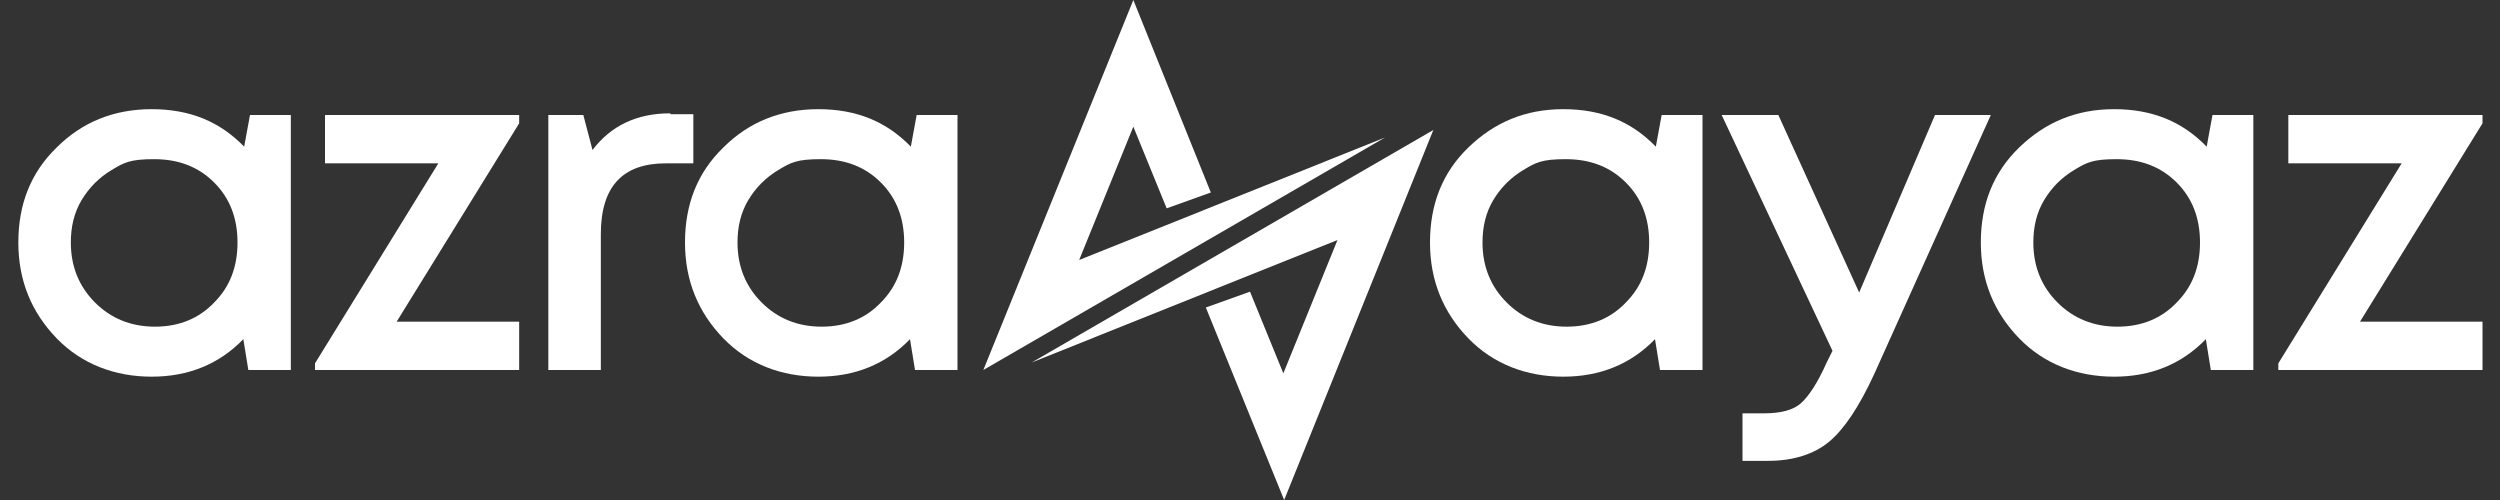
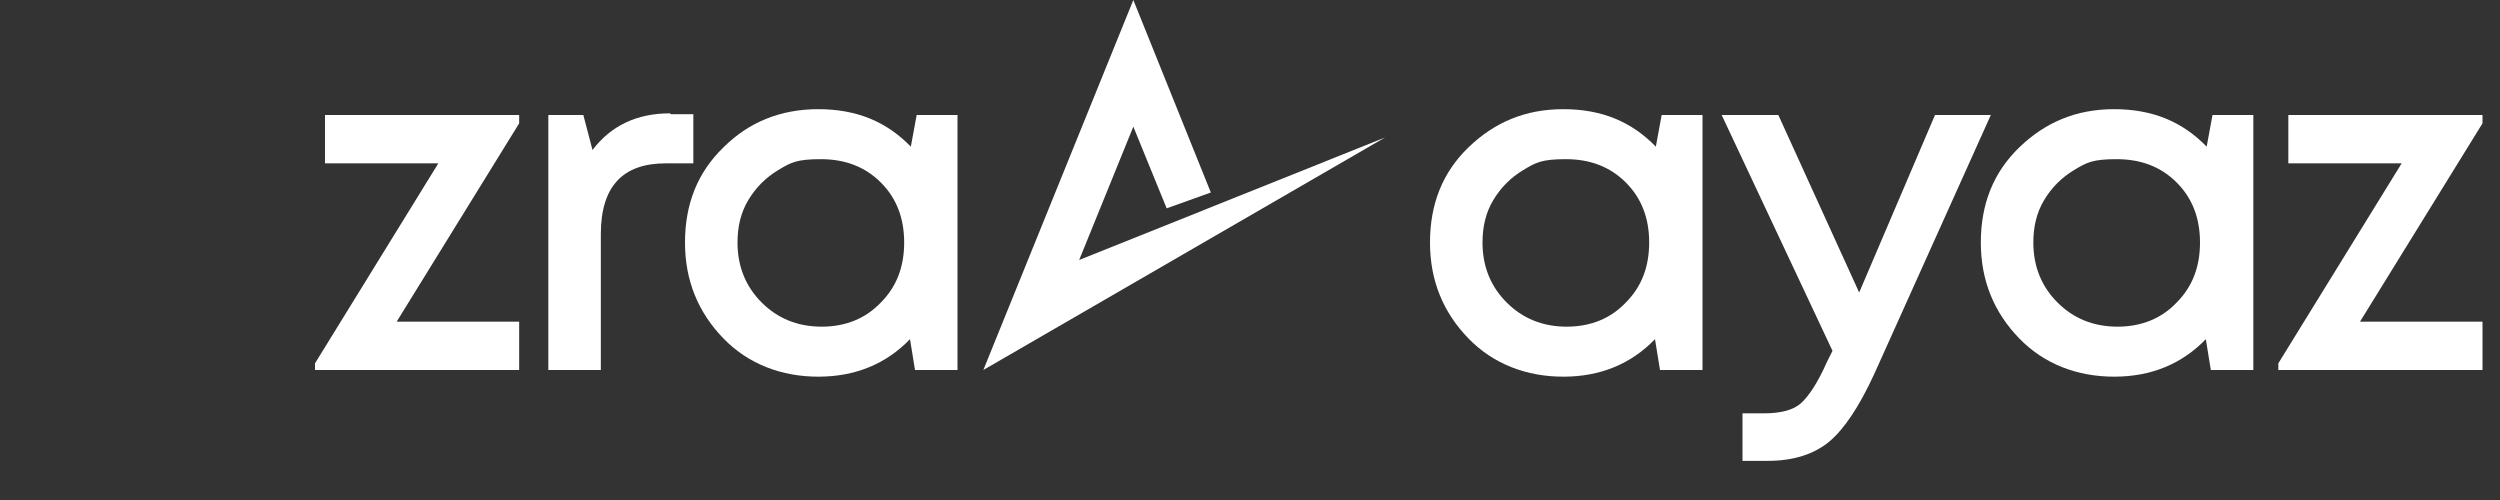
<svg xmlns="http://www.w3.org/2000/svg" id="Layer_1" width="300" height="60" version="1.1" viewBox="0 0 300 60">
  <rect x="0" y="0" width="300" height="60" fill="#333333" stroke="none" />
  <defs>
    <style>
      .st0 {
        fill: #fff;
      }
    </style>
  </defs>
  <g>
-     <path class="st0" d="M30,13.8h4.9v30.6h-5.1l-.6-3.7c-2.9,3-6.6,4.5-11,4.5s-8.4-1.5-11.4-4.6c-3-3.1-4.6-6.9-4.6-11.5s1.5-8.4,4.6-11.4c3-3,6.8-4.6,11.4-4.6s8.2,1.5,11.1,4.5l.7-3.8ZM11.4,36.3c1.9,1.9,4.3,2.9,7.2,2.9s5.3-1,7.1-2.9c1.9-1.9,2.8-4.3,2.8-7.2s-.9-5.3-2.8-7.2-4.3-2.8-7.2-2.8-3.6.4-5.1,1.3-2.7,2.1-3.6,3.6c-.9,1.5-1.3,3.2-1.3,5.1,0,2.9,1,5.3,2.9,7.2Z" />
    <path class="st0" d="M47.6,38.6h14.7v5.8h-24.5v-.8l14.8-24h-13.6v-5.8h23.3v1l-14.7,23.8Z" />
    <path class="st0" d="M80.5,13.7h2.7v5.9h-3.3c-5.2,0-7.8,2.8-7.8,8.5v16.3h-6.3V13.8h4.2l1.1,4.2c2.2-2.9,5.3-4.4,9.3-4.4Z" />
    <path class="st0" d="M110,13.8h4.9v30.6h-5.1l-.6-3.7c-2.9,3-6.6,4.5-11,4.5s-8.4-1.5-11.4-4.6c-3-3.1-4.6-6.9-4.6-11.5s1.5-8.4,4.6-11.4c3-3,6.8-4.6,11.4-4.6s8.2,1.5,11.1,4.5l.7-3.8ZM91.4,36.3c1.9,1.9,4.3,2.9,7.2,2.9s5.3-1,7.1-2.9c1.9-1.9,2.8-4.3,2.8-7.2s-.9-5.3-2.8-7.2-4.3-2.8-7.2-2.8-3.6.4-5.1,1.3-2.7,2.1-3.6,3.6c-.9,1.5-1.3,3.2-1.3,5.1,0,2.9,1,5.3,2.9,7.2Z" />
  </g>
  <g>
    <path class="st0" d="M199.4,13.8h4.9v30.6h-5.1l-.6-3.7c-2.9,3-6.6,4.5-11,4.5s-8.4-1.5-11.4-4.6-4.6-6.9-4.6-11.5,1.5-8.4,4.6-11.4,6.8-4.6,11.4-4.6,8.2,1.5,11.1,4.5l.7-3.8ZM180.8,36.3c1.9,1.9,4.3,2.9,7.2,2.9s5.3-1,7.1-2.9c1.9-1.9,2.8-4.3,2.8-7.2s-.9-5.3-2.8-7.2-4.3-2.8-7.2-2.8-3.6.4-5.1,1.3-2.7,2.1-3.6,3.6-1.3,3.2-1.3,5.1c0,2.9,1,5.3,2.9,7.2Z" />
    <path class="st0" d="M232.2,13.8h6.7l-14,31.1c-1.8,3.9-3.6,6.6-5.4,8.1-1.8,1.5-4.3,2.3-7.3,2.3h-3.1v-5.7h2.6c2,0,3.5-.4,4.4-1.2.9-.8,2-2.4,3.1-4.9l.7-1.4-13.3-28.3h6.8l9.7,21.3,9.1-21.3Z" />
    <path class="st0" d="M265.5,13.8h4.9v30.6h-5.1l-.6-3.7c-2.9,3-6.6,4.5-11,4.5s-8.4-1.5-11.4-4.6-4.6-6.9-4.6-11.5,1.5-8.4,4.6-11.4,6.8-4.6,11.4-4.6,8.2,1.5,11.1,4.5l.7-3.8ZM246.9,36.3c1.9,1.9,4.3,2.9,7.2,2.9s5.3-1,7.1-2.9c1.9-1.9,2.8-4.3,2.8-7.2s-.9-5.3-2.8-7.2-4.3-2.8-7.2-2.8-3.6.4-5.1,1.3-2.7,2.1-3.6,3.6-1.3,3.2-1.3,5.1c0,2.9,1,5.3,2.9,7.2Z" />
    <path class="st0" d="M283.2,38.6h14.7v5.8h-24.5v-.8l14.8-24h-13.6v-5.8h23.3v1l-14.7,23.8Z" />
  </g>
  <polygon class="st0" points="140 25 136 15.2 129.5 31.2 166.2 16.5 118 44.4 136 0 145.3 23.1 140 25" />
-   <polygon class="st0" points="150 35 154 44.8 160.5 28.8 123.8 43.5 172 15.6 154.1 60 144.7 36.9 150 35" />
</svg>